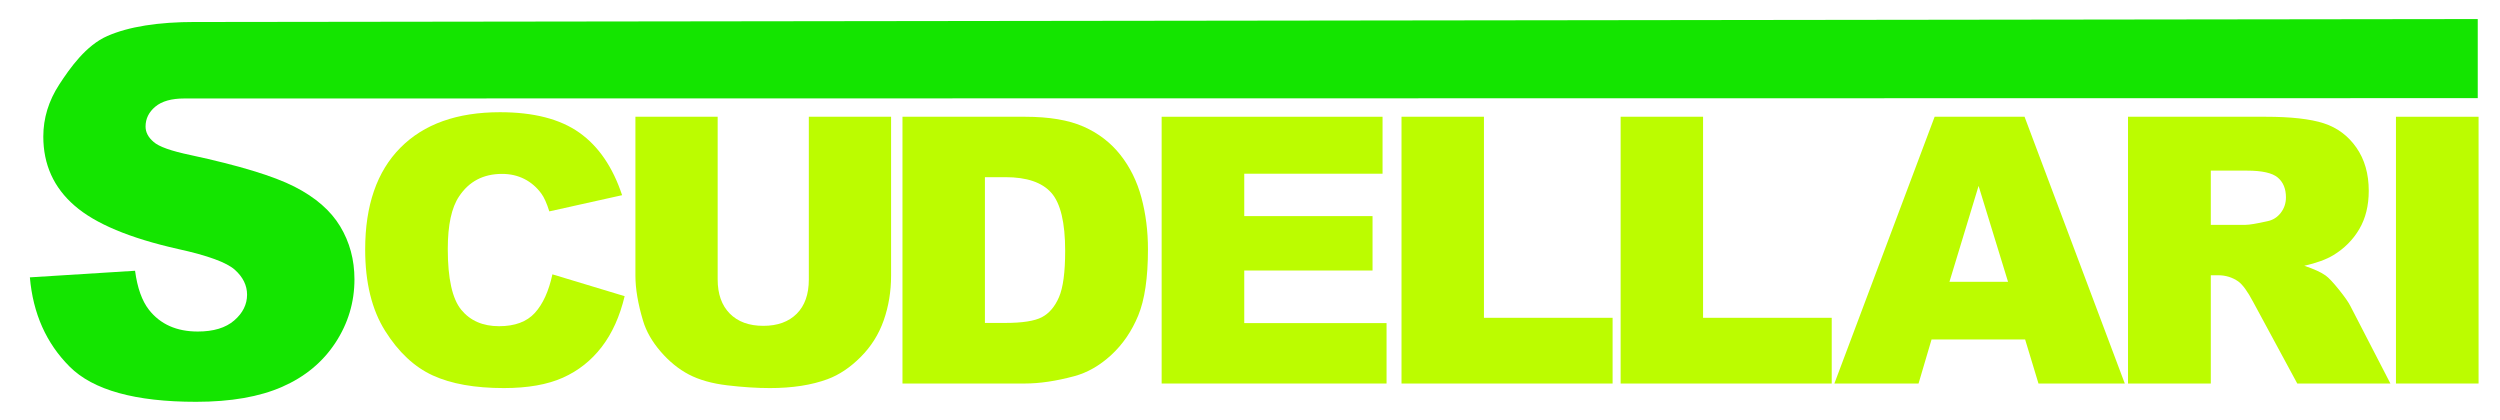
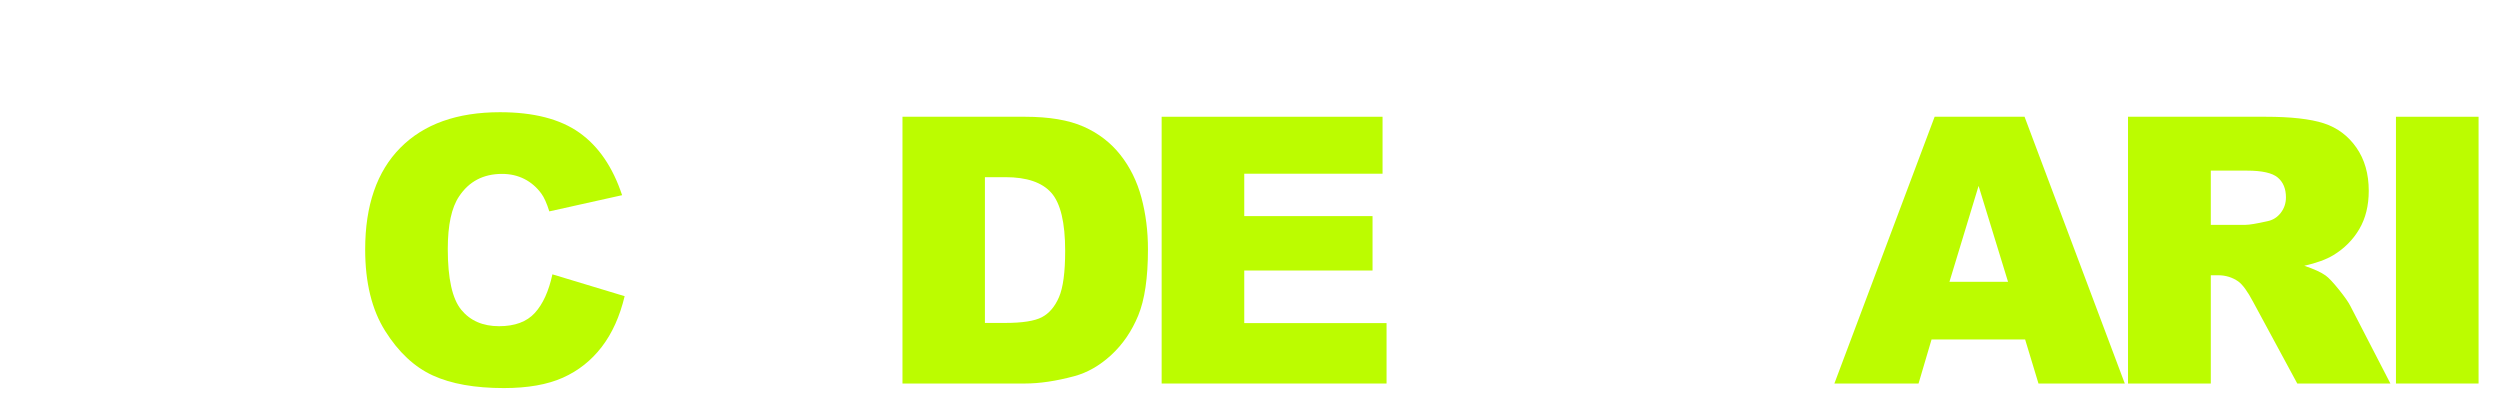
<svg xmlns="http://www.w3.org/2000/svg" version="1.1" id="Ebene_1" x="0px" y="0px" width="505.54px" height="84.847px" viewBox="-82 96 505.54 84.847" enable-background="new -82 96 505.54 84.847" xml:space="preserve">
  <g>
    <path fill="#BCFC00" d="M29.705,151.475l14.608,4.416c-0.981,4.097-2.526,7.519-4.636,10.266c-2.11,2.748-4.729,4.82-7.856,6.218   c-3.128,1.399-7.107,2.099-11.94,2.099c-5.863,0-10.652-0.853-14.369-2.557c-3.716-1.703-6.923-4.699-9.622-8.99   c-2.698-4.289-4.047-9.781-4.047-16.474c0-8.923,2.374-15.781,7.12-20.573c4.747-4.793,11.462-7.189,20.146-7.189   c6.795,0,12.137,1.374,16.024,4.121c3.889,2.748,6.776,6.967,8.666,12.658l-14.719,3.274c-0.515-1.644-1.055-2.845-1.619-3.606   c-0.933-1.275-2.073-2.256-3.422-2.943c-1.349-0.687-2.858-1.03-4.526-1.03c-3.777,0-6.672,1.52-8.684,4.558   c-1.521,2.254-2.281,5.795-2.281,10.621c0,5.979,0.907,10.077,2.723,12.294s4.366,3.325,7.654,3.325   c3.188,0,5.599-0.895,7.23-2.686C27.786,157.485,28.969,154.885,29.705,151.475z" />
-     <path fill="#BCFC00" d="M81.559,119.61h16.632v32.138c0,3.188-0.497,6.197-1.49,9.027c-0.993,2.832-2.552,5.309-4.673,7.429   c-2.123,2.12-4.349,3.609-6.679,4.467c-3.238,1.201-7.127,1.803-11.665,1.803c-2.625,0-5.488-0.185-8.592-0.552   c-3.104-0.368-5.697-1.097-7.782-2.188c-2.085-1.09-3.992-2.642-5.722-4.651s-2.913-4.081-3.551-6.215   c-1.03-3.431-1.546-6.471-1.546-9.119V119.61h16.632v32.903c0,2.941,0.815,5.239,2.447,6.895c1.631,1.653,3.895,2.481,6.789,2.481   c2.87,0,5.12-0.815,6.752-2.445c1.631-1.63,2.447-3.94,2.447-6.931V119.61z" />
    <path fill="#BCFC00" d="M100.497,119.61h24.765c4.881,0,8.825,0.662,11.83,1.986c3.004,1.324,5.487,3.227,7.451,5.704   c1.962,2.478,3.385,5.36,4.269,8.646c0.883,3.287,1.324,6.771,1.324,10.45c0,5.765-0.656,10.235-1.969,13.412   c-1.312,3.178-3.134,5.84-5.464,7.985c-2.331,2.146-4.833,3.575-7.507,4.287c-3.655,0.98-6.967,1.472-9.935,1.472h-24.765V119.61z    M117.166,131.826v29.475h4.085c3.482,0,5.961-0.387,7.433-1.159s2.625-2.121,3.459-4.048s1.251-5.047,1.251-9.365   c0-5.716-0.933-9.628-2.797-11.737s-4.955-3.165-9.272-3.165H117.166z" />
    <path fill="#BCFC00" d="M152.903,119.61h44.671v11.517h-27.966v8.574h25.941v11.001h-25.941v10.635h28.775v12.217h-45.48V119.61z" />
-     <path fill="#BCFC00" d="M201.407,119.61h16.67v40.66h26.016v13.283h-42.686V119.61z" />
-     <path fill="#BCFC00" d="M245.718,119.61h16.669v40.66h26.016v13.283h-42.685V119.61z" />
    <path fill="#BCFC00" d="M327.514,164.648h-18.923l-2.63,8.905h-17.019l20.274-53.943h18.182l20.27,53.943h-17.455L327.514,164.648z    M324.057,152.984l-5.954-19.392l-5.892,19.392H324.057z" />
    <path fill="#BCFC00" d="M348.317,173.553V119.61h27.781c5.15,0,9.088,0.441,11.812,1.324c2.722,0.883,4.917,2.521,6.587,4.912   c1.667,2.393,2.502,5.305,2.502,8.739c0,2.993-0.639,5.574-1.914,7.745c-1.277,2.172-3.033,3.932-5.266,5.281   c-1.424,0.859-3.375,1.57-5.854,2.134c1.985,0.664,3.433,1.327,4.339,1.988c0.613,0.442,1.502,1.388,2.666,2.836   c1.164,1.449,1.943,2.566,2.335,3.353l8.072,15.631h-18.834l-8.91-16.484c-1.128-2.135-2.134-3.521-3.018-4.159   c-1.202-0.833-2.563-1.251-4.085-1.251h-1.471v21.895H348.317z M365.059,141.467h7.028c0.76,0,2.231-0.245,4.415-0.735   c1.104-0.221,2.006-0.785,2.705-1.693c0.699-0.907,1.048-1.95,1.048-3.127c0-1.742-0.552-3.079-1.655-4.012   c-1.104-0.932-3.178-1.397-6.219-1.397h-7.322V141.467z" />
    <path fill="#BCFC00" d="M402.501,119.61h16.705v53.943h-16.705V119.61z" />
  </g>
  <g>
-     <path fill="#14E500" d="M-75.958,152.085l21.27-1.332c0.46,3.454,1.398,6.087,2.812,7.896c2.303,2.929,5.593,4.392,9.869,4.392   c3.191,0,5.651-0.748,7.378-2.245c1.727-1.497,2.591-3.232,2.591-5.206c0-1.875-0.823-3.553-2.467-5.033   c-1.646-1.48-5.461-2.879-11.449-4.195c-9.804-2.203-16.795-5.132-20.973-8.783c-4.211-3.652-6.316-8.307-6.316-13.965   c0-3.718,1.077-7.23,3.232-10.536c2.154-3.306,5.395-7.905,9.721-9.797c4.326-1.892,10.256-2.837,17.79-2.837   c9.244,0,461.539-0.596,461.539-0.596v16c0,0-460.602,0.066-463.759,0.066c-2.6,0-4.557,0.552-5.873,1.654   c-1.316,1.102-1.974,2.441-1.974,4.021c0,1.151,0.543,2.188,1.628,3.108c1.053,0.954,3.553,1.843,7.501,2.665   c9.771,2.105,16.77,4.236,20.998,6.391c4.226,2.154,7.303,4.828,9.227,8.019c1.925,3.191,2.888,6.761,2.888,10.708   c0,4.639-1.283,8.916-3.85,12.831s-6.152,6.884-10.757,8.907c-4.606,2.022-10.412,3.034-17.419,3.034   c-12.305,0-20.825-2.368-25.562-7.105C-72.651,165.409-75.332,159.388-75.958,152.085z" />
-   </g>
+     </g>
</svg>